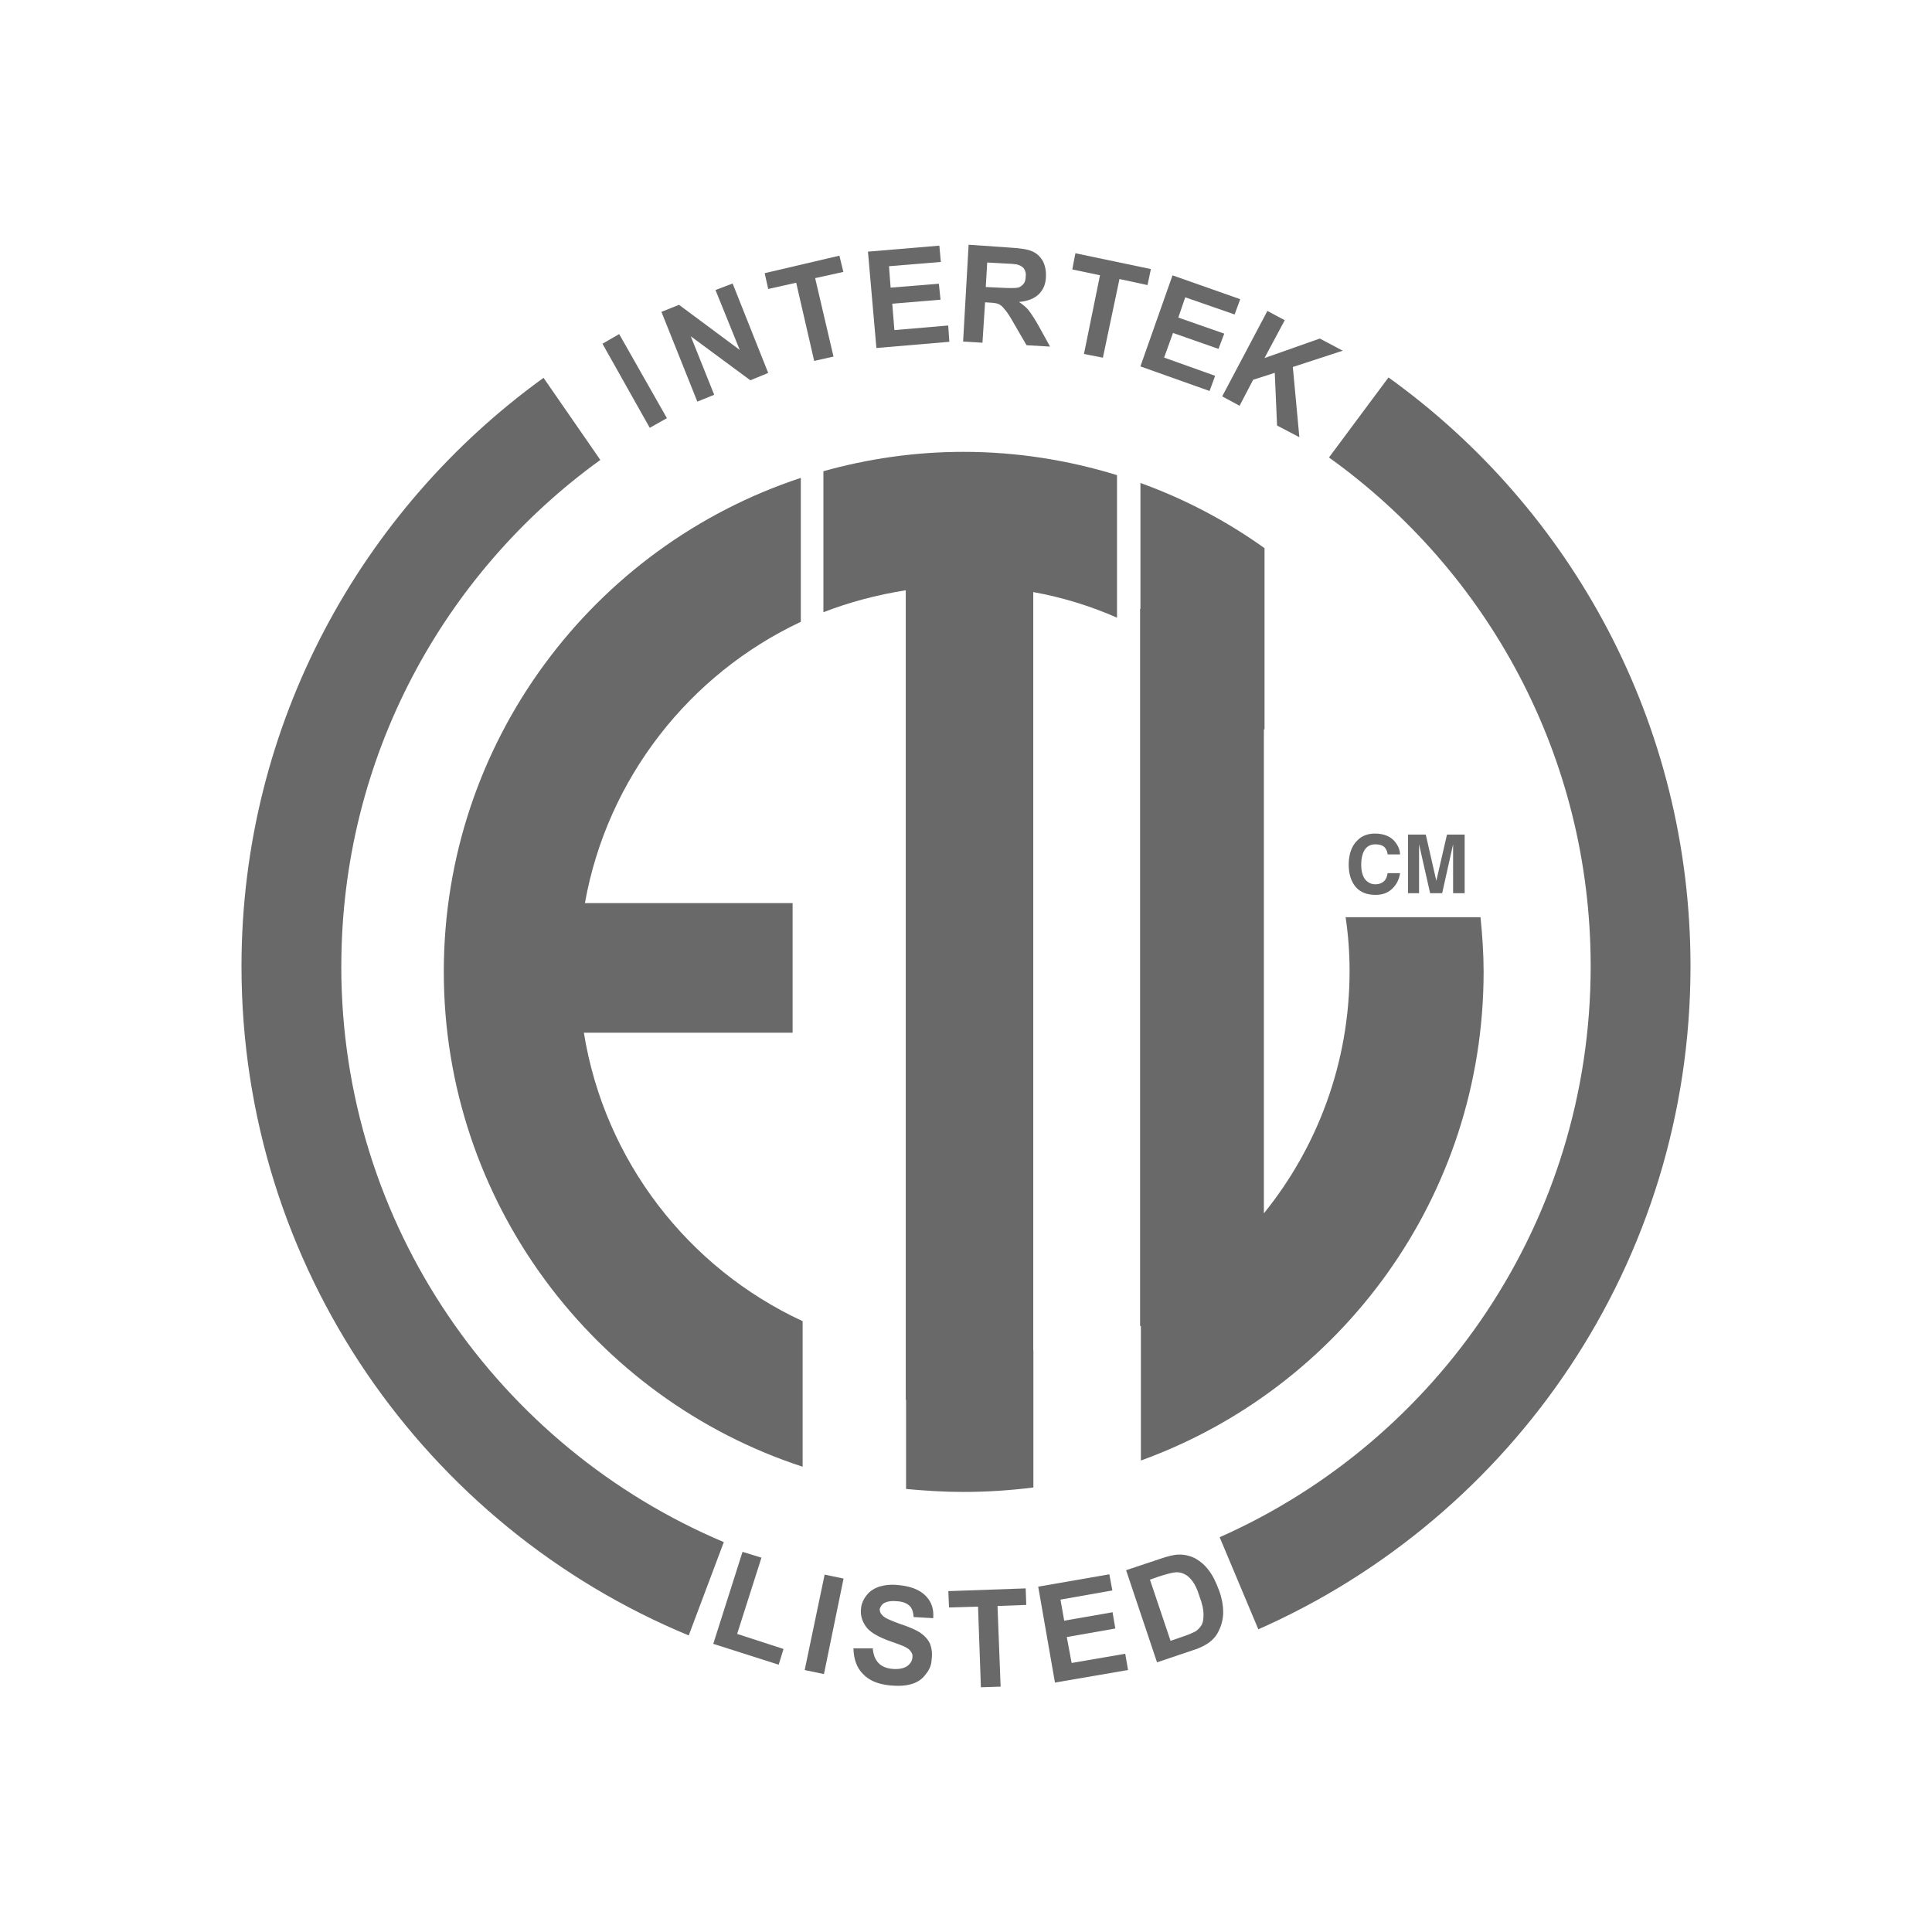
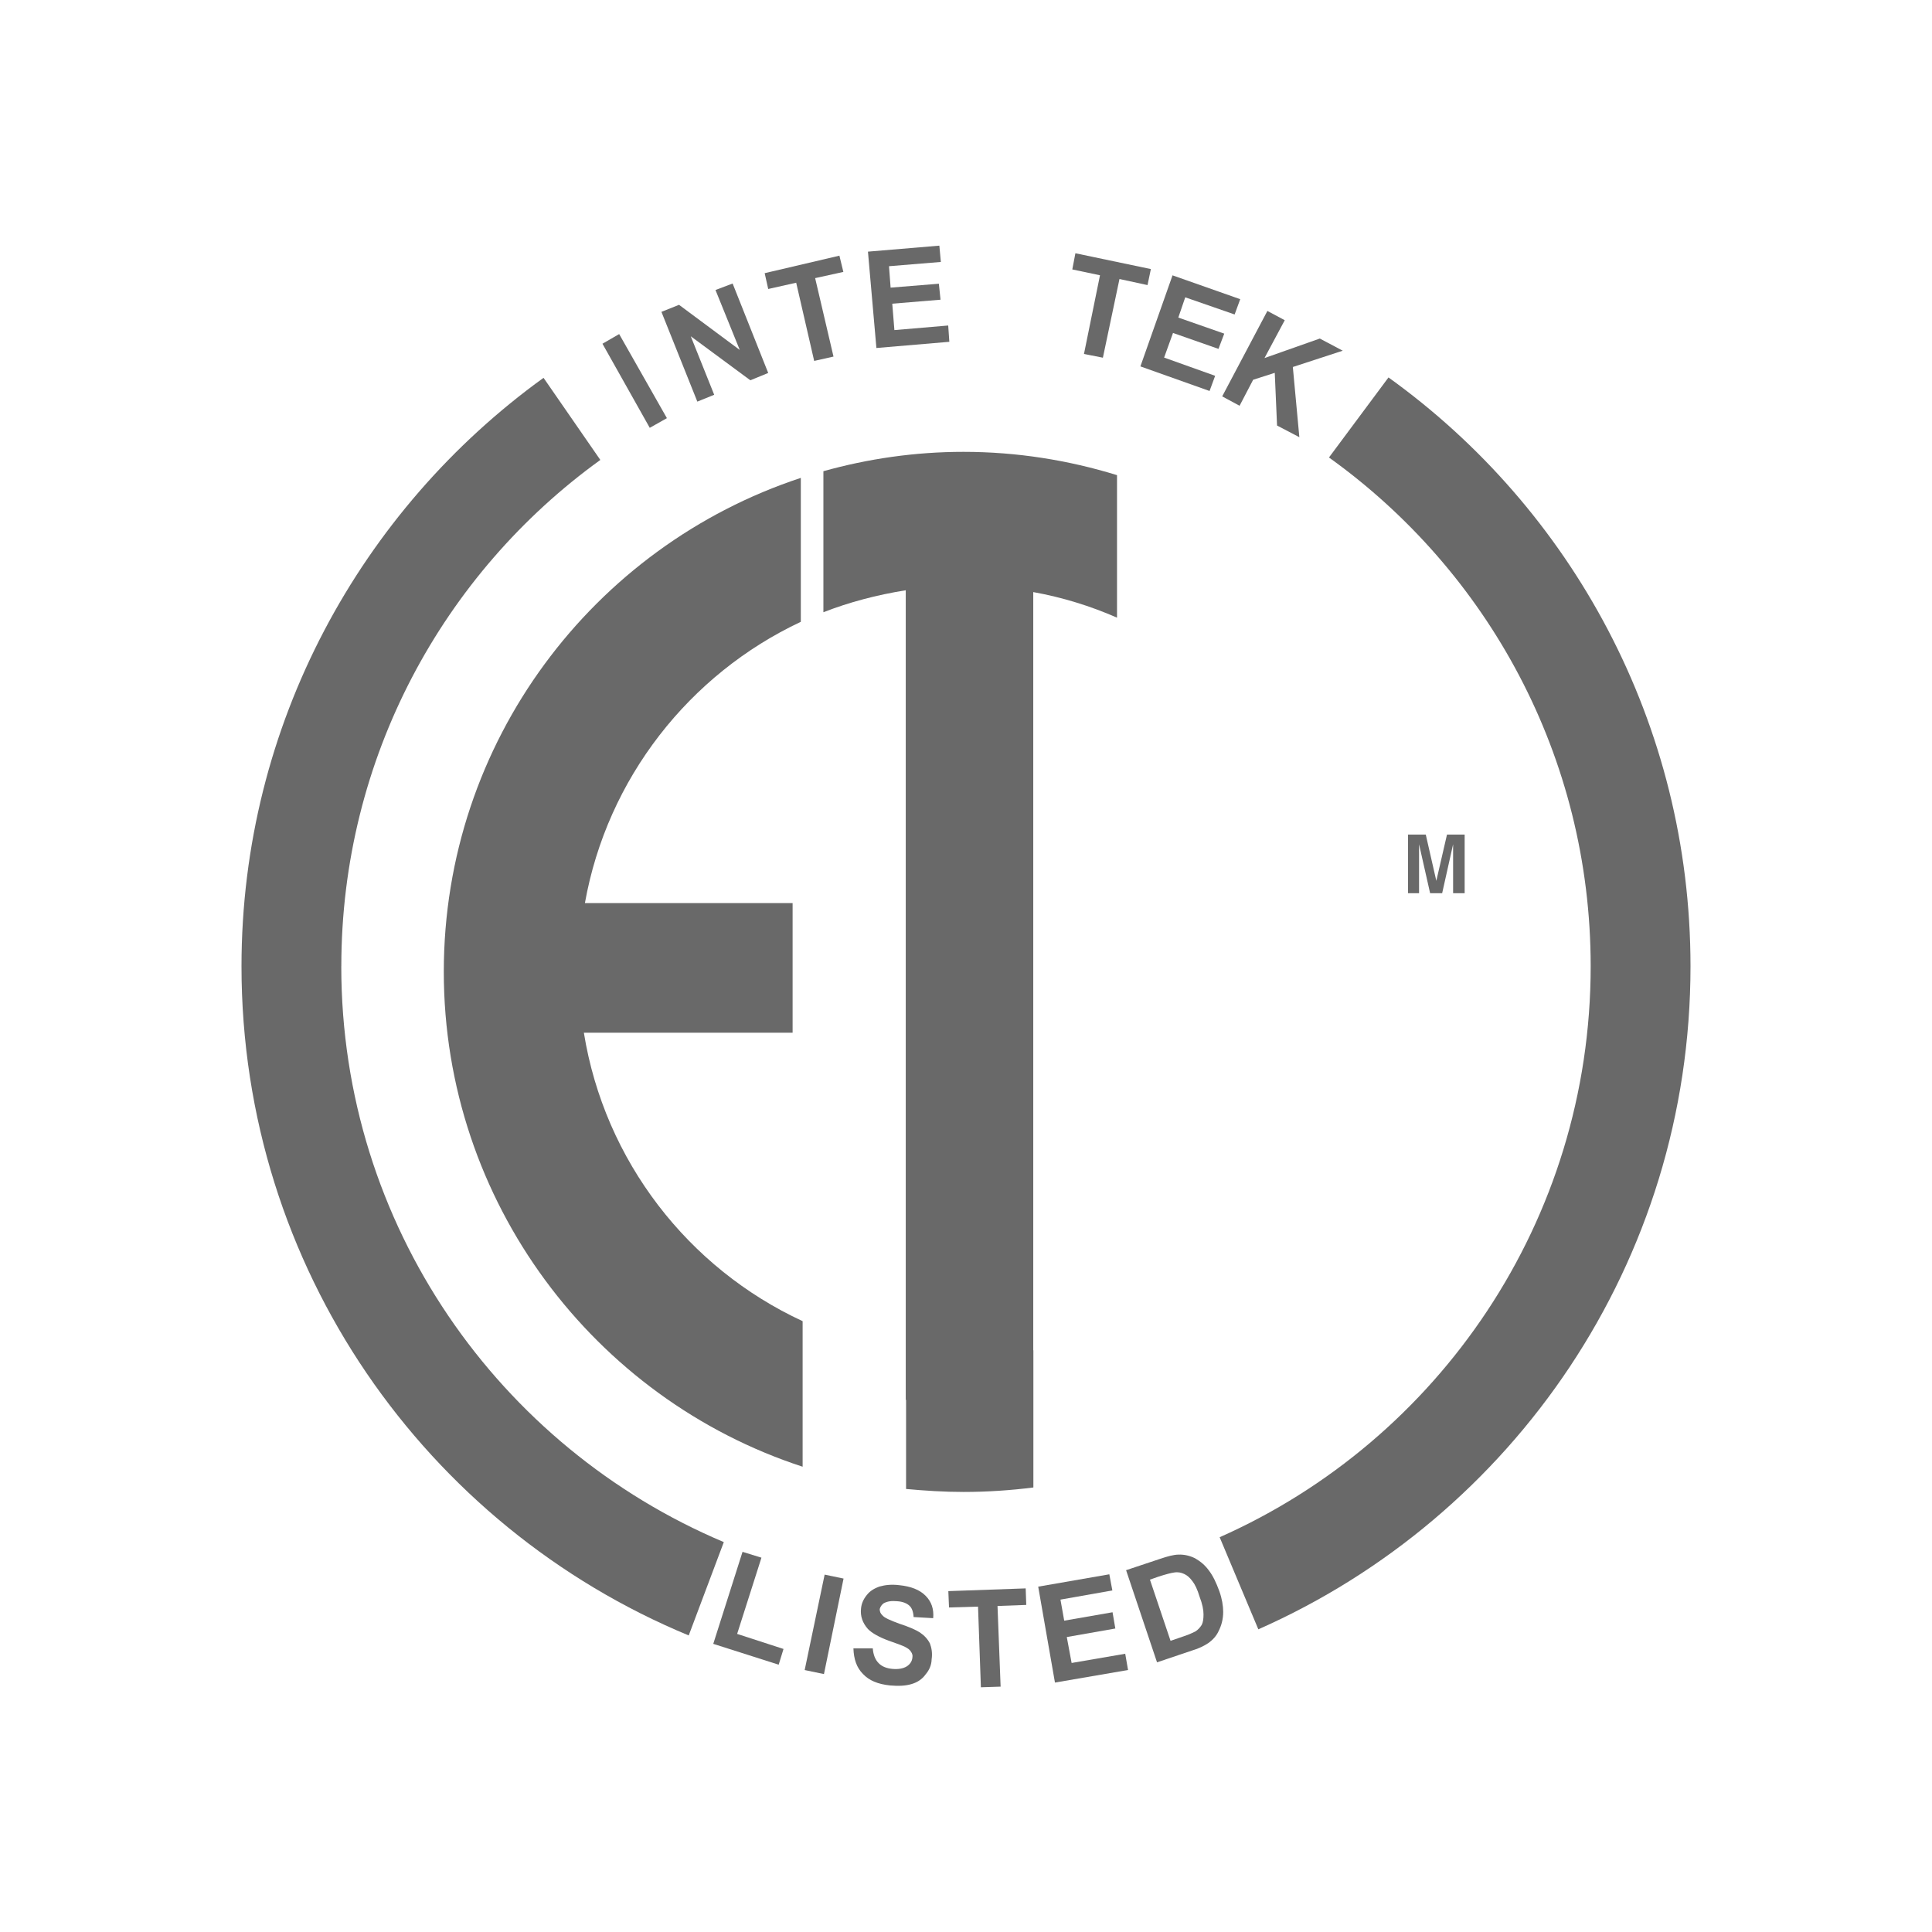
<svg xmlns="http://www.w3.org/2000/svg" width="48" height="48" viewBox="0 0 48 48" fill="none">
  <path d="M14.505 25.657H19.692V22.437H14.532C15.085 19.336 17.132 16.747 19.896 15.449V11.873C14.744 13.571 11.026 18.427 11.026 24.143C11.026 29.859 14.764 34.752 19.941 36.44V32.824C17.104 31.511 15.02 28.845 14.506 25.657" fill="#696969" />
  <path d="M27.752 15.345V11.805C26.55 11.434 25.265 11.226 23.939 11.226C22.728 11.226 21.563 11.398 20.457 11.707V15.211C21.1 14.96 21.785 14.78 22.503 14.665V34.779H22.511V36.993C22.98 37.036 23.452 37.067 23.938 37.067C24.529 37.067 25.109 37.027 25.674 36.956V33.547H25.671V14.71C26.394 14.84 27.094 15.057 27.751 15.345" fill="#696969" />
-   <path d="M36.783 22.788H33.431C33.497 23.227 33.53 23.674 33.53 24.127C33.53 26.409 32.728 28.504 31.401 30.145V18.117C31.412 18.12 31.417 18.126 31.417 18.136V13.619C30.48 12.948 29.436 12.396 28.334 12V15.126H28.325V32.944H28.345V36.286C33.31 34.49 36.86 29.735 36.86 24.143C36.86 23.691 36.828 23.232 36.783 22.788" fill="#696969" />
  <path d="M34.497 9.377L33.018 11.366C36.956 14.187 39.52 18.793 39.52 24.007C39.52 30.333 35.738 35.782 30.302 38.192L31.263 40.48C37.589 37.684 42 31.364 42 24.007C42 17.979 39.041 12.642 34.496 9.377" fill="#696969" />
  <path d="M8.48 24.008C8.48 18.83 11.016 14.242 14.915 11.427L13.504 9.387C8.978 12.657 6 17.992 6 24.008C6 31.499 10.586 37.931 17.111 40.632L17.983 38.313C12.4 35.957 8.479 30.442 8.479 24.008" fill="#696969" />
-   <path d="M33.711 20.893C33.825 20.765 33.983 20.71 34.158 20.71C34.4 20.71 34.574 20.788 34.688 20.953C34.748 21.038 34.781 21.128 34.785 21.228H34.476C34.468 21.152 34.44 21.101 34.407 21.058C34.353 21.001 34.278 20.977 34.167 20.977C34.065 20.977 33.976 21.013 33.911 21.105C33.853 21.192 33.819 21.318 33.819 21.482C33.819 21.646 33.853 21.765 33.92 21.853C33.986 21.927 34.065 21.97 34.167 21.97C34.278 21.97 34.351 21.933 34.407 21.871C34.439 21.834 34.46 21.774 34.476 21.694H34.785C34.759 21.857 34.694 21.981 34.583 22.086C34.476 22.185 34.345 22.233 34.176 22.233C33.963 22.233 33.8 22.171 33.683 22.037C33.568 21.9 33.508 21.718 33.508 21.478C33.508 21.239 33.576 21.025 33.71 20.894" fill="#696969" />
  <path d="M35.95 20.735H36.389V22.192H36.102V21.212V21.086V20.975L35.83 22.192H35.531L35.256 20.975V21.086V21.212V22.192H34.981V20.735H35.423L35.685 21.884L35.95 20.735Z" fill="#696969" />
-   <path d="M16.143 10.629L14.968 8.54L15.383 8.3L16.569 10.389L16.143 10.629Z" fill="#696969" />
+   <path d="M16.143 10.629L14.968 8.54L15.383 8.3L16.569 10.389L16.143 10.629" fill="#696969" />
  <path d="M17.325 9.978L16.433 7.748L16.87 7.573L18.379 8.694L17.776 7.205L18.202 7.044L19.086 9.266L18.642 9.448L17.162 8.355L17.744 9.808L17.325 9.978Z" fill="#696969" />
  <path d="M20.228 8.967L19.781 7.024L19.086 7.18L18.998 6.787L20.855 6.352L20.953 6.756L20.252 6.91L20.708 8.859L20.228 8.967Z" fill="#696969" />
  <path d="M21.774 8.646L21.564 6.252L23.338 6.103L23.375 6.508L22.087 6.614L22.127 7.146L23.326 7.049L23.367 7.446L22.168 7.545L22.221 8.201L23.558 8.087L23.586 8.492L21.774 8.646Z" fill="#696969" />
-   <path d="M23.928 8.486L24.065 6.08L25.085 6.151C25.345 6.166 25.529 6.193 25.641 6.243C25.756 6.291 25.843 6.37 25.911 6.49C25.968 6.602 25.992 6.736 25.987 6.866C25.981 7.058 25.923 7.197 25.808 7.311C25.695 7.419 25.529 7.484 25.317 7.502C25.421 7.573 25.504 7.639 25.563 7.718C25.625 7.799 25.715 7.935 25.82 8.123L26.088 8.611L25.504 8.577L25.188 8.032C25.079 7.835 24.994 7.718 24.95 7.674C24.911 7.617 24.865 7.582 24.809 7.554C24.765 7.533 24.677 7.522 24.572 7.517L24.474 7.511L24.409 8.515L23.929 8.486H23.928ZM24.492 7.131L24.85 7.148C25.085 7.16 25.233 7.16 25.293 7.146C25.35 7.131 25.387 7.098 25.428 7.055C25.466 7.01 25.483 6.944 25.483 6.871C25.496 6.796 25.477 6.737 25.439 6.67C25.398 6.621 25.335 6.587 25.256 6.568C25.221 6.562 25.104 6.55 24.91 6.543L24.527 6.522L24.491 7.131H24.492Z" fill="#696969" />
  <path d="M26.931 8.794L27.329 6.839L26.641 6.694L26.718 6.292L28.593 6.685L28.51 7.083L27.813 6.932L27.401 8.887L26.931 8.794Z" fill="#696969" />
  <path d="M28.333 9.103L29.131 6.841L30.813 7.433L30.674 7.813L29.447 7.387L29.275 7.89L30.416 8.289L30.273 8.668L29.143 8.272L28.922 8.884L30.19 9.337L30.051 9.714L28.333 9.103Z" fill="#696969" />
  <path d="M30.365 9.848L31.488 7.725L31.919 7.956L31.416 8.896L32.79 8.411L33.36 8.713L32.12 9.118L32.282 10.862L31.728 10.572L31.671 9.263L31.134 9.435L30.797 10.081L30.365 9.848Z" fill="#696969" />
  <path d="M17.721 40.841L18.448 38.555L18.918 38.7L18.314 40.594L19.466 40.968L19.346 41.359L17.721 40.841Z" fill="#696969" />
  <path d="M19.992 41.492L20.488 39.121L20.958 39.219L20.471 41.592L19.992 41.492Z" fill="#696969" />
  <path d="M21.203 40.954H21.684C21.696 41.114 21.747 41.236 21.825 41.315C21.903 41.402 22.025 41.449 22.166 41.463C22.321 41.477 22.439 41.455 22.528 41.401C22.61 41.348 22.662 41.272 22.669 41.176C22.679 41.127 22.662 41.078 22.632 41.035C22.606 40.988 22.548 40.946 22.467 40.907C22.414 40.882 22.282 40.833 22.087 40.765C21.836 40.674 21.659 40.57 21.564 40.473C21.431 40.323 21.37 40.154 21.392 39.96C21.404 39.84 21.451 39.732 21.534 39.63C21.61 39.53 21.719 39.463 21.855 39.416C21.995 39.377 22.15 39.36 22.34 39.383C22.634 39.412 22.853 39.5 22.997 39.647C23.142 39.792 23.205 39.978 23.185 40.203L22.698 40.175C22.692 40.048 22.656 39.951 22.599 39.898C22.534 39.835 22.431 39.791 22.291 39.782C22.15 39.769 22.044 39.783 21.952 39.835C21.903 39.873 21.873 39.918 21.856 39.977C21.856 40.038 21.876 40.089 21.922 40.13C21.968 40.193 22.118 40.257 22.346 40.341C22.579 40.416 22.756 40.495 22.853 40.557C22.967 40.634 23.047 40.721 23.104 40.832C23.146 40.943 23.169 41.077 23.146 41.227C23.143 41.365 23.09 41.49 22.997 41.599C22.918 41.711 22.801 41.795 22.65 41.839C22.51 41.883 22.33 41.894 22.118 41.875C21.807 41.843 21.592 41.75 21.442 41.591C21.283 41.433 21.212 41.223 21.203 40.952" fill="#696969" />
  <path d="M24.37 41.92L24.299 39.916L23.578 39.937L23.561 39.531L25.483 39.463L25.497 39.874L24.783 39.9L24.86 41.904L24.37 41.92Z" fill="#696969" />
  <path d="M26.21 41.803L25.794 39.42L27.561 39.113L27.636 39.514L26.347 39.742L26.44 40.265L27.641 40.056L27.71 40.46L26.504 40.672L26.624 41.316L27.956 41.087L28.026 41.491L26.21 41.803Z" fill="#696969" />
  <path d="M27.977 39.011L28.823 38.729C29.017 38.663 29.165 38.626 29.272 38.624C29.418 38.617 29.564 38.651 29.694 38.717C29.822 38.79 29.938 38.885 30.035 39.019C30.136 39.15 30.216 39.32 30.294 39.532C30.36 39.717 30.39 39.897 30.39 40.047C30.39 40.229 30.345 40.392 30.272 40.532C30.222 40.64 30.137 40.739 30.017 40.824C29.92 40.887 29.791 40.956 29.615 41.007L28.746 41.3L27.977 39.01L27.977 39.011ZM28.57 39.246L29.082 40.766L29.43 40.646C29.559 40.605 29.64 40.558 29.701 40.532C29.765 40.49 29.816 40.434 29.855 40.372C29.889 40.308 29.901 40.224 29.901 40.109C29.901 39.994 29.874 39.854 29.803 39.669C29.751 39.494 29.689 39.364 29.625 39.283C29.559 39.194 29.491 39.135 29.419 39.104C29.344 39.069 29.264 39.052 29.168 39.069C29.099 39.078 28.964 39.112 28.783 39.171L28.57 39.246L28.57 39.246Z" fill="#696969" />
</svg>